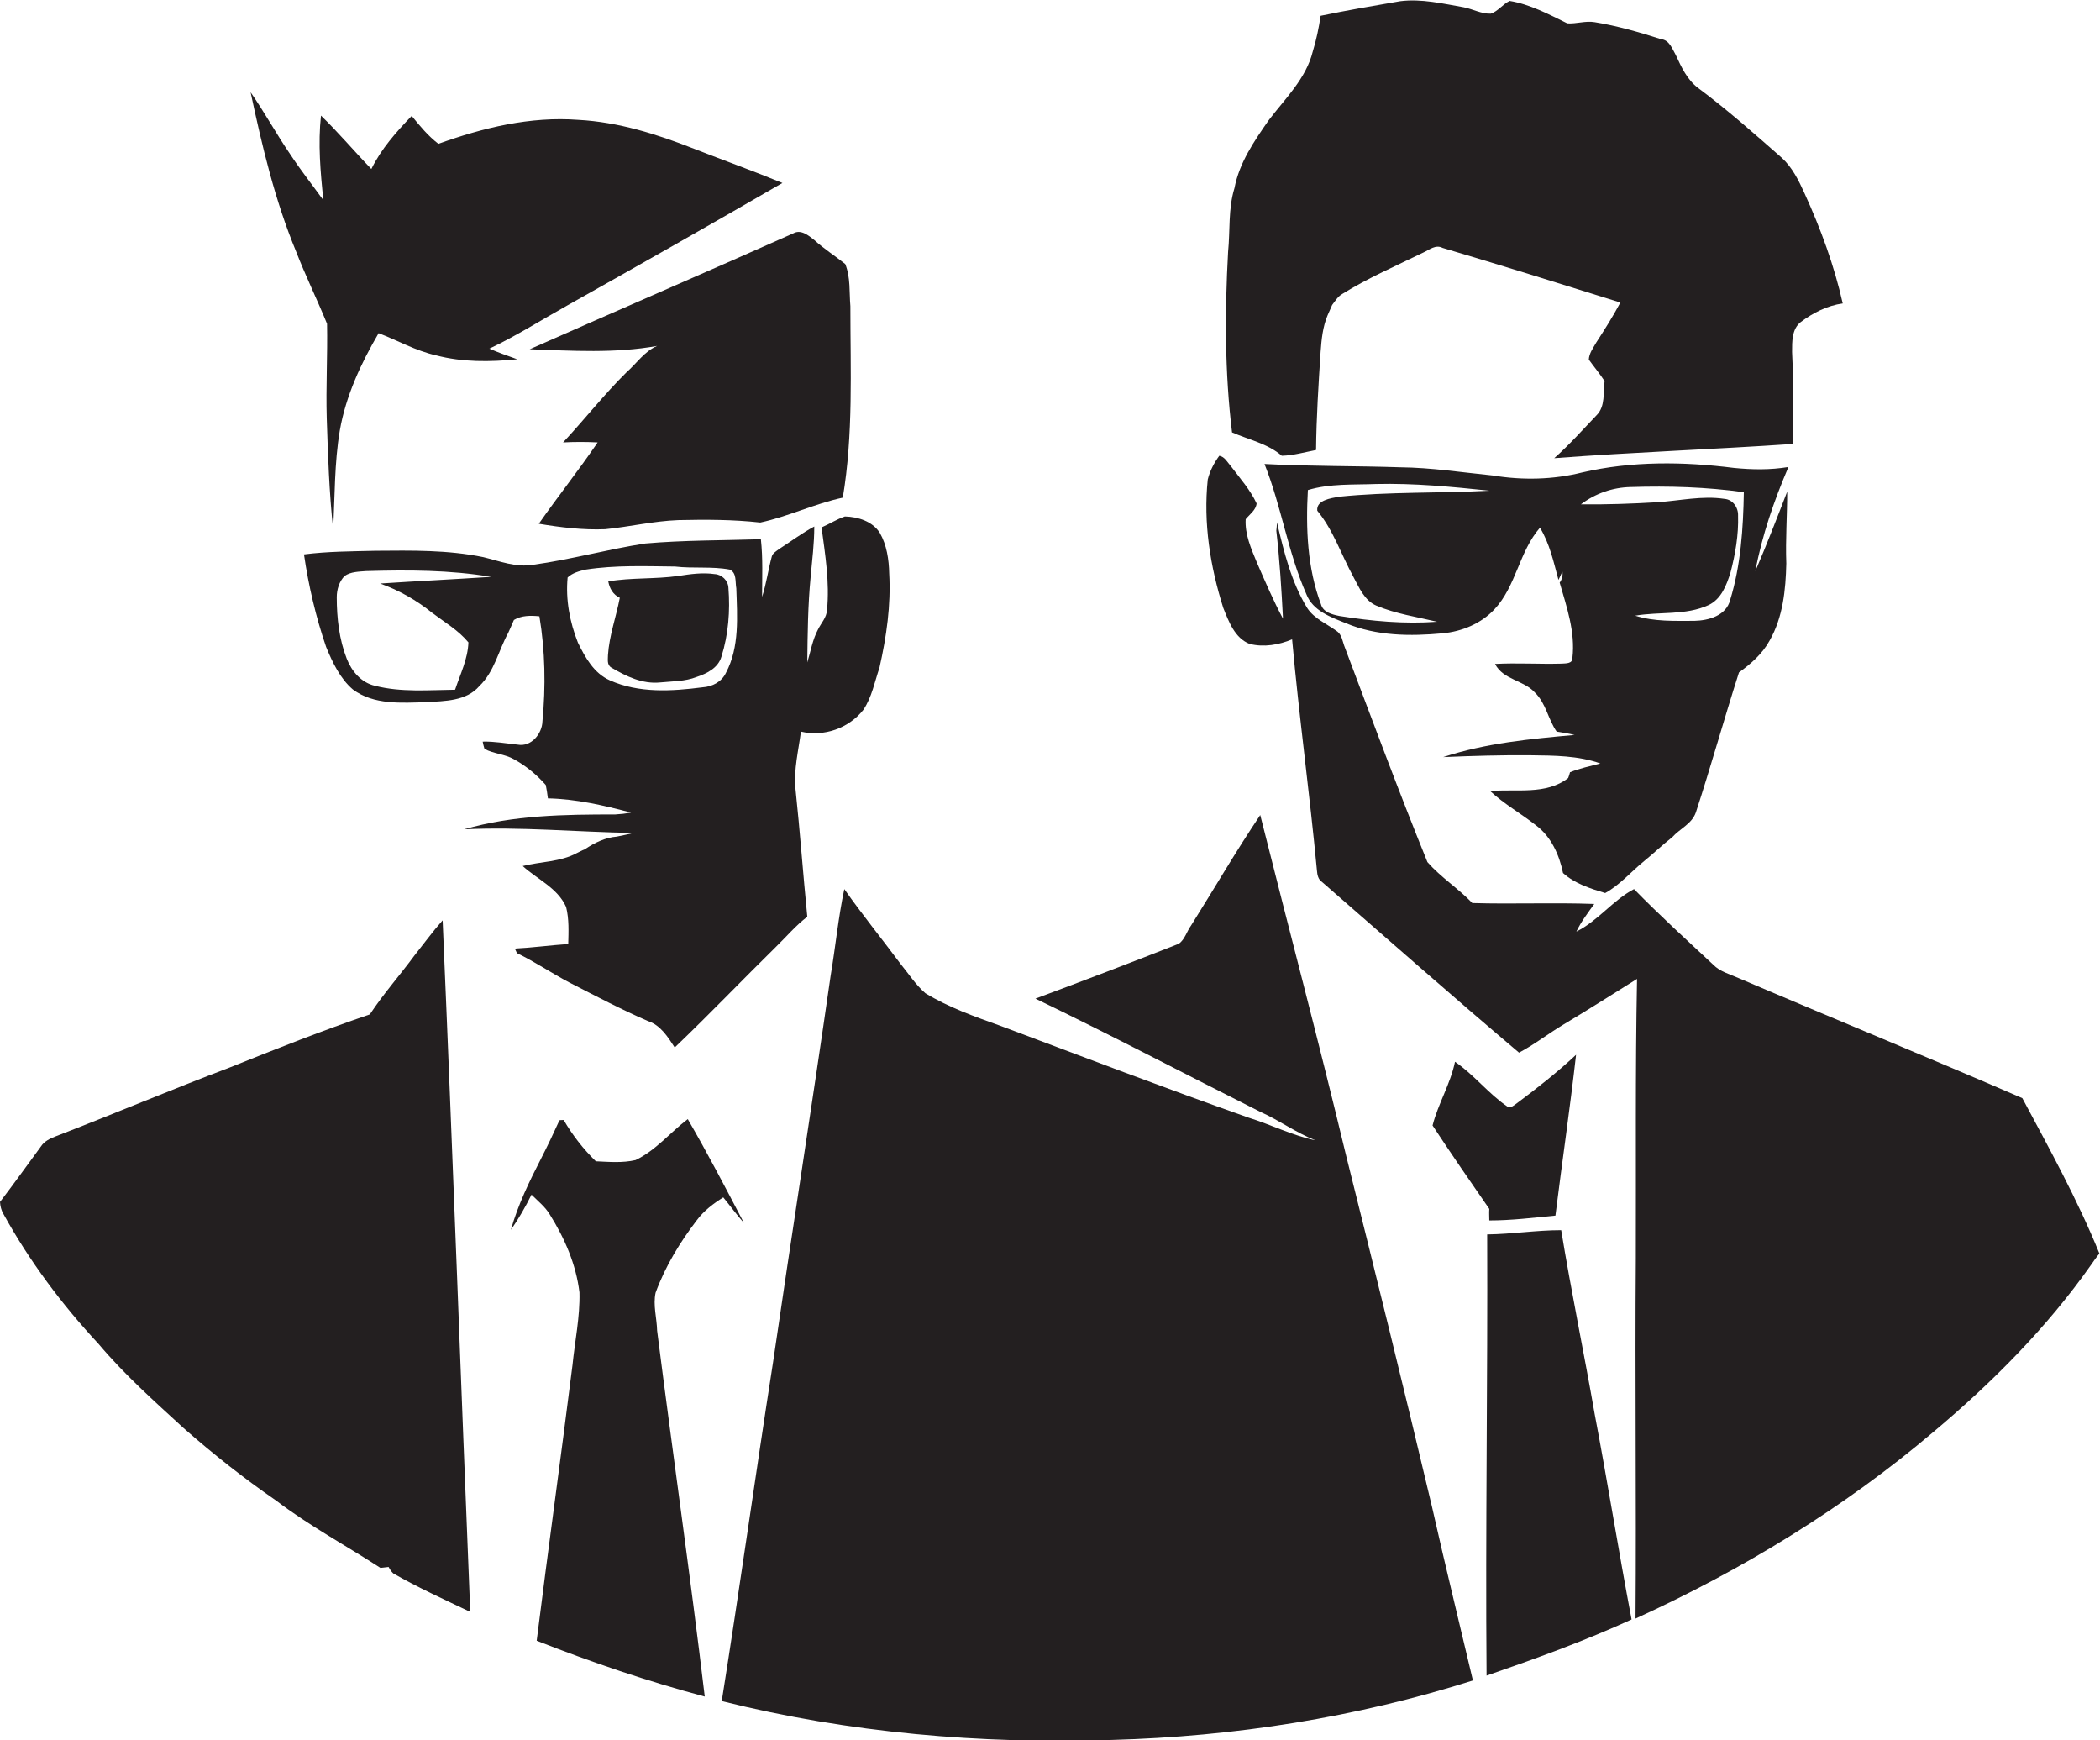
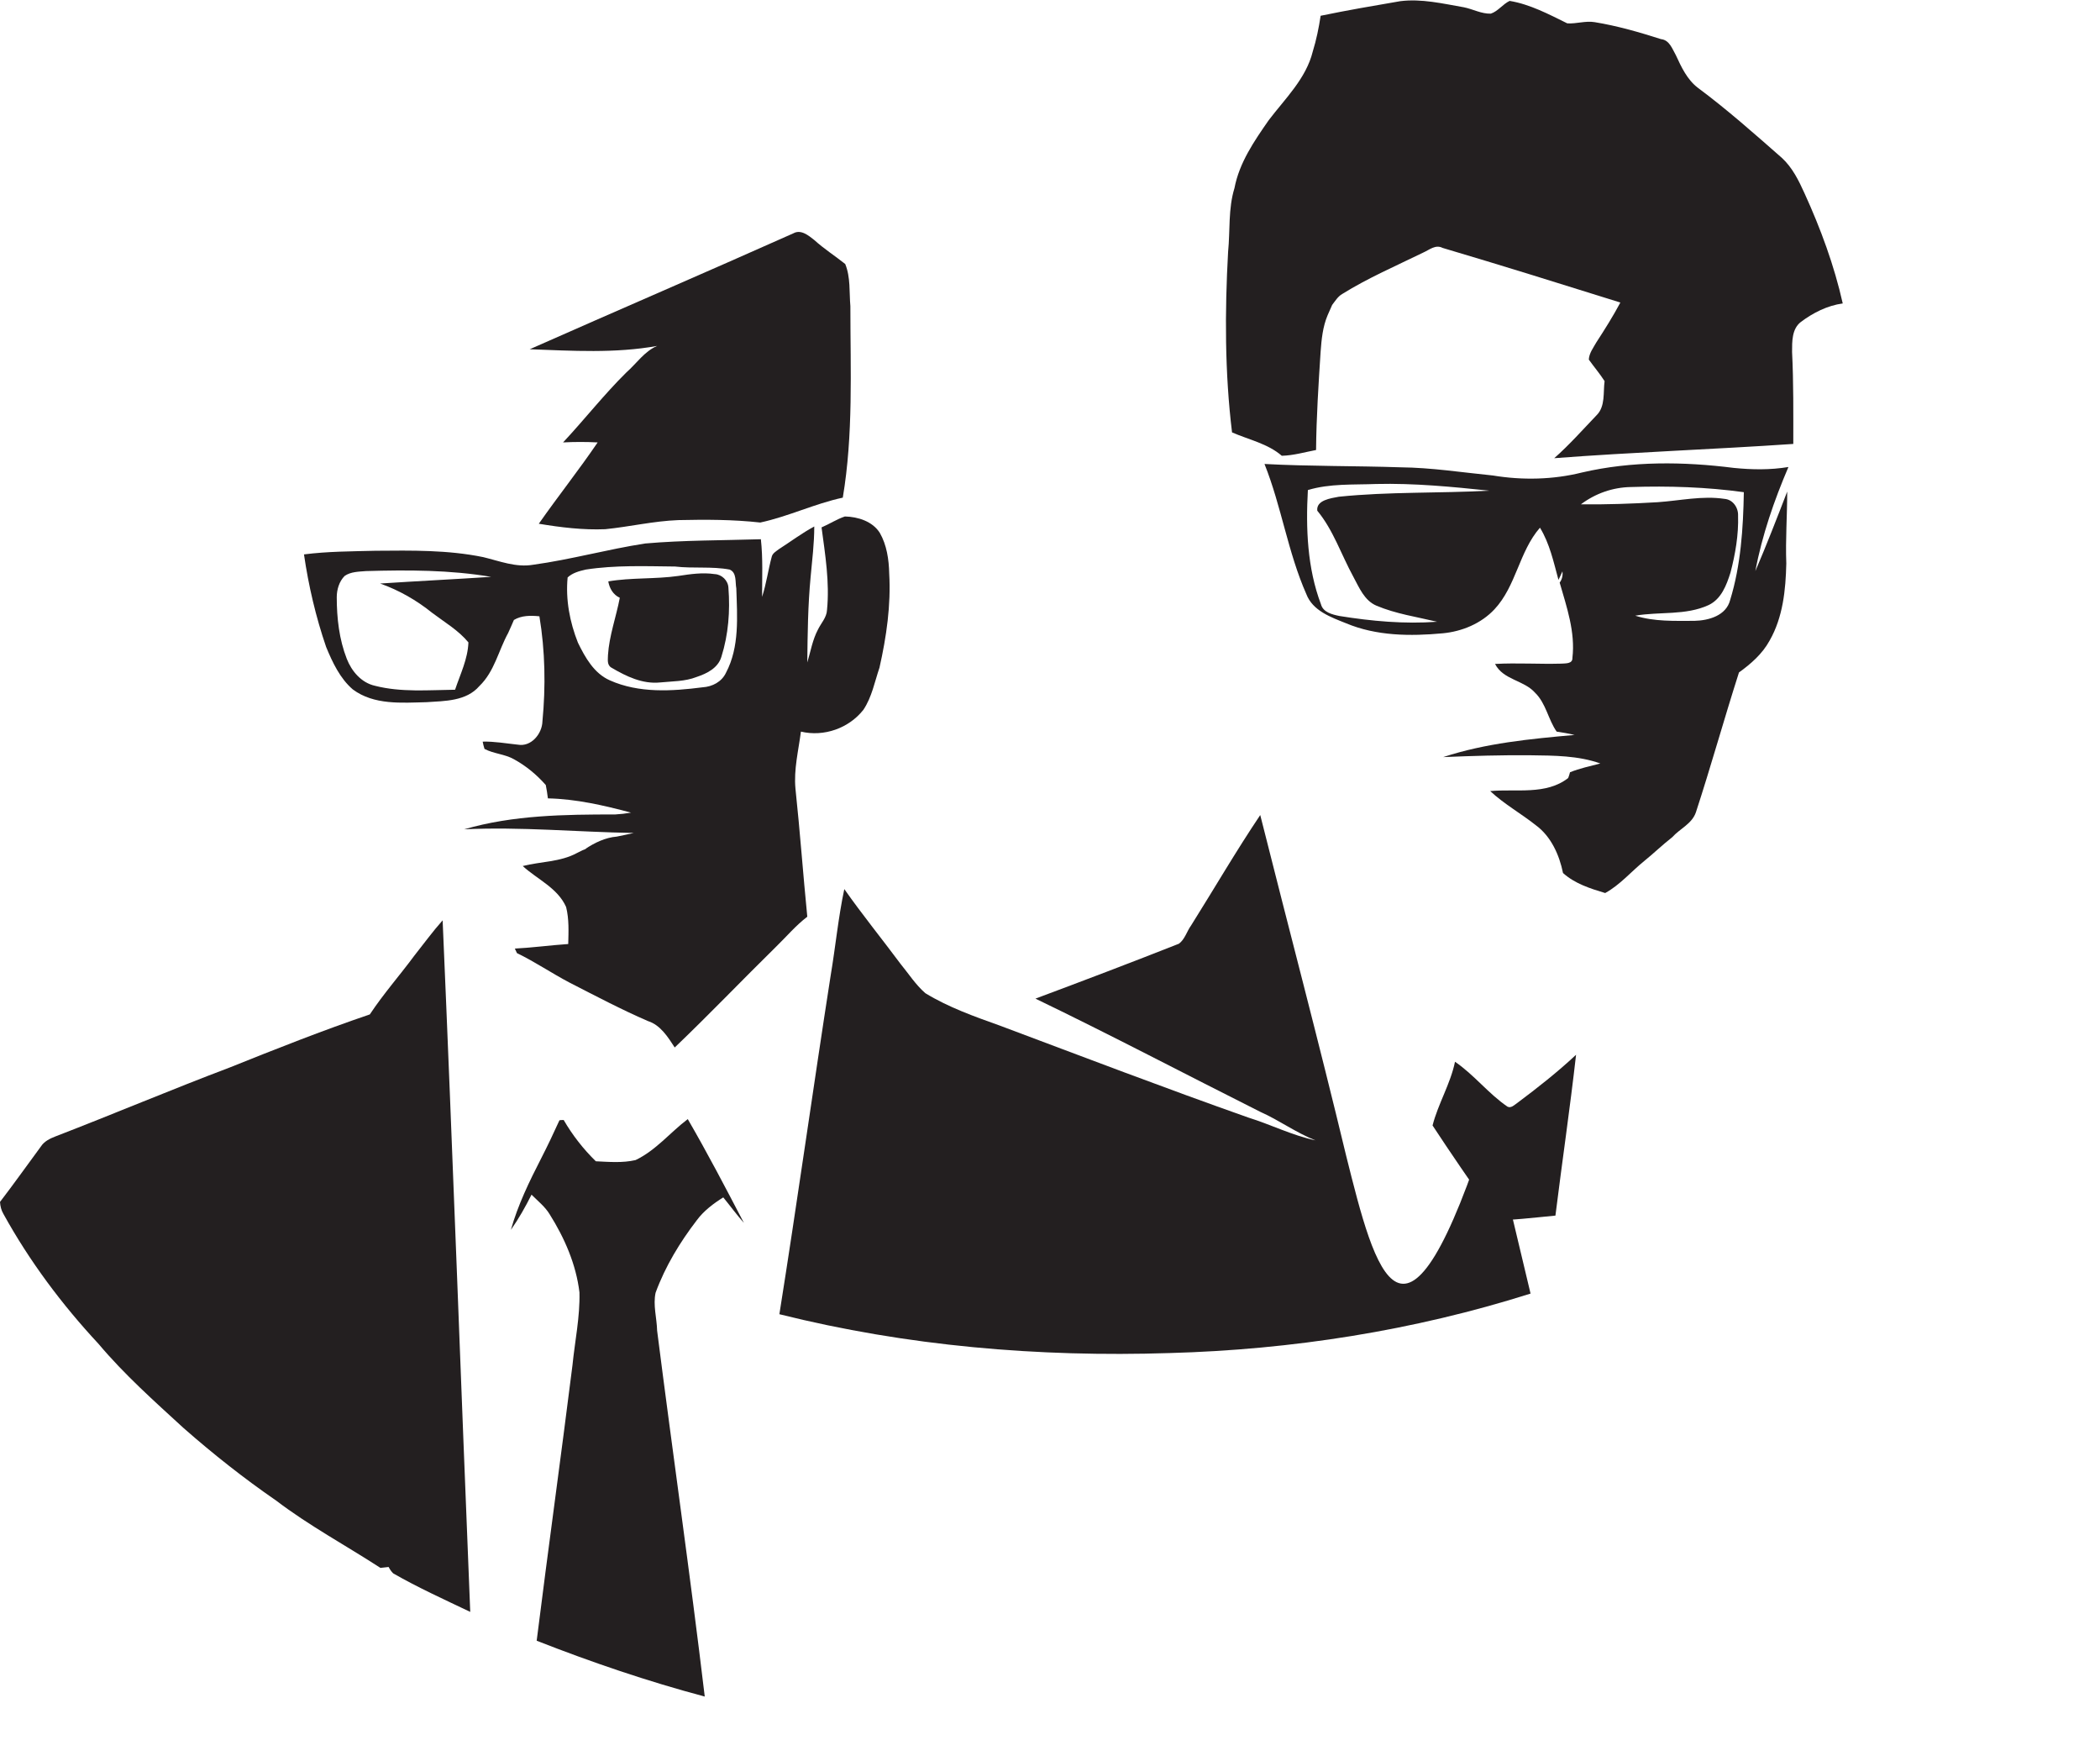
<svg xmlns="http://www.w3.org/2000/svg" version="1.1" id="Layer_1" x="0px" y="0px" viewBox="0 0 692.2 573.5" enable-background="new 0 0 692.2 573.5" xml:space="preserve">
  <g>
    <path fill="#231F20" d="M422.5,150.2c3.9-0.1,7.6-1.2,11.3-1.9c0.1-10.8,0.8-21.6,1.5-32.4c0.3-4.1,0.7-8.2,2.3-12   c0.5-1.1,1-2.2,1.5-3.4c1-1.3,1.9-2.8,3.3-3.6c8.5-5.3,17.8-9.3,26.8-13.7c2-0.9,4-2.7,6.3-1.5c19.6,5.8,39.1,11.9,58.6,18   c-2.4,4.5-5.1,8.8-7.9,13.1c-1,1.8-2.4,3.6-2.5,5.7c1.7,2.4,3.6,4.6,5.2,7.1c-0.5,3.7,0.3,8.3-2.6,11.2c-4.6,4.8-9,9.8-14,14.2   c26.2-2,52.5-2.9,78.8-4.7c0-10.1,0.1-20.2-0.4-30.3c0-3.4-0.1-7.6,2.9-9.9c4-3,8.7-5.4,13.8-6.1c-2.8-12.5-7.3-24.7-12.6-36.3   c-1.9-4.2-4-8.5-7.5-11.7c-9-7.9-18-15.9-27.7-23.1c-3.5-2.7-5.4-6.8-7.2-10.7c-1.2-2.1-2.1-5-4.9-5.3c-7.2-2.3-14.5-4.4-21.9-5.6   c-3-0.5-6,0.6-9,0.4c-6.1-3-12.3-6.3-19-7.4c-2.3,1.1-3.8,3.4-6.2,4.2c-3.1,0.1-5.9-1.5-8.9-2.1c-6.9-1.2-14-2.9-21-2   c-8.8,1.5-17.5,3-26.2,4.8c-0.6,4-1.4,7.9-2.6,11.8c-2.2,8.9-9.1,15.5-14.5,22.6c-4.8,6.9-9.7,14-11.3,22.4c-2.1,6.8-1.4,14-2.1,21   c-1.1,19.8-1.1,39.8,1.3,59.5C411.6,144.9,417.9,146.2,422.5,150.2z" />
-     <path fill="#231F20" d="M107.8,106.7c0.2,10.4-0.4,20.8-0.1,31.1c0.4,12.2,0.8,24.4,2.1,36.5c0.6-10.8,0.4-21.7,2.2-32.4   c2-11.5,7-22.2,12.8-32.1c6.3,2.4,12.2,5.8,18.9,7.3c8.7,2.3,17.8,2.2,26.8,1.3c-3.1-1.1-6.2-2.2-9.2-3.5   c8.9-4.2,17.2-9.5,25.8-14.3c23.7-13.3,47.3-26.7,70.8-40.3c-9.7-4-19.5-7.5-29.2-11.3c-12.2-4.8-24.9-8.8-38.1-9.5   c-15.8-1.2-31.4,2.6-46.1,7.9c-3.4-2.6-6.1-5.9-8.8-9.2c-5.1,5.3-10,10.8-13.3,17.5c-5.6-5.8-10.8-12-16.6-17.6   c-1,9.2-0.2,18.6,0.8,27.9c-3.6-5-7.5-9.9-10.9-15.1c-4.6-6.7-8.5-13.9-13.1-20.5c3.8,17.8,8,35.6,15,52.5   C100.7,90.9,104.5,98.6,107.8,106.7z" />
    <path fill="#231F20" d="M216.6,114c-4.2,1.8-6.8,5.8-10.1,8.7c-7.4,7.3-13.8,15.5-20.9,23.1c3.8-0.2,7.6-0.2,11.4,0   c-6.2,9.1-13.1,17.8-19.4,26.8c7.2,1.2,14.6,2.1,21.9,1.8c8-0.8,16-2.7,24.1-3c9-0.2,18-0.2,27,0.8c9.3-2,17.9-6.2,27.2-8.2   c3.5-20.8,2.5-42,2.5-63.1c-0.4-4.6,0.1-9.5-1.7-13.9c-3.4-2.7-7-5-10.2-7.9c-1.9-1.5-4.4-3.6-6.9-2.2   c-28.9,12.9-58,25.4-86.9,38.2C188.6,115.6,202.8,116.5,216.6,114z" />
-     <path fill="#231F20" d="M666.6,361.9c-31.1-13.5-62.5-26.3-93.6-39.6c-2.9-1.3-6.1-2.1-8.3-4.4c-8.8-8.2-17.7-16.3-26.1-24.9   c-7,3.7-11.9,10.5-19,14c1.6-3.3,3.8-6.2,5.9-9.1c-13.4-0.5-26.8,0.1-40.2-0.3c-4.6-4.8-10.4-8.5-14.8-13.5   c-9.5-23.4-18.3-47.1-27.2-70.7c-0.8-1.9-0.9-4.3-2.8-5.5c-3.3-2.4-7.3-4-9.6-7.5c-5.3-8.6-7.7-18.6-10-28.3c0,0.7-0.1,2.1-0.2,2.8   c1.1,9.6,1.7,19.3,2.2,29c-3.2-6-5.9-12.3-8.6-18.5c-1.9-4.6-4-9.3-3.7-14.3c1.3-1.6,3.4-3,3.6-5.2c-2.1-4.5-5.5-8.3-8.5-12.3   c-1.1-1.2-2-3.1-3.8-3.4c-1.7,2.3-3.1,5-3.8,7.8c-1.5,14.3,0.8,28.7,5.1,42.3c1.8,4.5,3.8,10,8.7,11.9c4.7,1.2,9.7,0.3,14-1.5   c2.3,25.5,5.8,50.8,8.2,76.3c0.1,1.3,0.4,2.8,1.6,3.6c21.6,18.8,43.1,37.8,65,56.3c5.1-2.7,9.7-6.3,14.7-9.3   c8.2-4.9,16.2-10,24.2-15c-0.6,30.7-0.3,61.5-0.4,92.2c-0.3,39.5,0.2,79-0.1,118.6c35.3-16.1,68.7-36.5,98.3-61.6   c19.3-16.2,37.3-34.3,51.8-54.9c0.9-1.3,1.8-2.6,2.8-3.8C684.8,395.4,675.6,378.7,666.6,361.9z" />
    <path fill="#231F20" d="M571.5,154.2c-16.6-2.1-33.6-2.3-50,1.5c-9.6,2.4-19.7,2.6-29.4,1c-10.1-1-20.2-2.6-30.5-2.7   c-14.9-0.5-29.9-0.3-44.8-1.1c5.6,14,7.7,29.1,13.8,42.9c2.1,5.5,8.1,7.6,13.1,9.6c10,4.2,21.2,4.3,31.9,3.3   c6.3-0.6,12.6-3.2,17-7.9c7.2-7.7,8.1-19,15-26.9c3.2,5.2,4.5,11.3,6.1,17.2c0.4-0.9,0.9-1.8,1.3-2.8c0.2,1.3-0.1,2.6-0.9,3.7   c2.3,8,5.2,16.3,4.2,24.8c0.1,2-2.3,1.8-3.7,1.9c-7.3,0.2-14.5-0.3-21.8,0.1c2.7,5.3,9.5,5.3,13.2,9.5c3.6,3.5,4.3,8.8,7.1,12.8   c1.9,0.3,3.9,0.6,5.9,1.1c-14.6,1.3-29.3,2.7-43.3,7.3c9.6-0.4,19.3-0.7,28.9-0.6c7.7,0.1,15.6,0.1,22.9,2.7   c-3.4,0.9-6.8,1.6-10,2.9c-0.1,0.5-0.4,1.4-0.6,1.9c-7.3,5.7-17.2,3.5-25.7,4.3c4.6,4.3,10.2,7.4,15.1,11.3c5,3.7,7.7,9.8,8.9,15.7   c3.9,3.5,8.9,5.1,13.9,6.6c4.9-2.7,8.5-7,12.8-10.5c3.1-2.5,6.1-5.4,9.3-7.9c2.5-2.8,6.5-4.4,7.8-8.2c5-15.3,9.3-30.8,14.2-46.1   c3.9-2.8,7.7-6.1,10.1-10.5c4.4-7.7,5.3-16.7,5.5-25.4c-0.3-7.9,0.3-15.8,0.3-23.7c-3.4,8.8-6.8,17.6-10.5,26.2   c2.2-11.8,6.2-23.3,10.9-34.3C583.5,154.9,577.5,154.8,571.5,154.2z M441.3,163.7c-2.6,0.5-7.5,1.1-7.1,4.6   c5.3,6.4,7.9,14.5,11.9,21.8c1.9,3.5,3.6,7.8,7.6,9.5c6.4,2.7,13.3,3.7,20,5.3c-10.8,0.8-21.6-0.2-32.2-1.9   c-2.4-0.5-5.4-1.2-6.1-3.9c-4.5-11.9-5-25-4.3-37.6c7.3-2.2,15-1.7,22.5-2c12.5-0.3,24.9,0.9,37.3,2.2   C474.4,162.6,457.8,162,441.3,163.7z M570.3,197.7c-1.3,5.2-7.1,6.8-11.8,6.9c-6.5,0-13.2,0.3-19.5-1.7c8-1.4,16.6,0,24.2-3.5   c4.2-2,5.9-6.6,7.2-10.7c1.6-6.1,2.7-12.5,2.5-18.8c0.1-2.6-1.7-5.3-4.5-5.5c-7.3-1.1-14.7,0.6-22,1.1c-8.4,0.5-16.9,0.8-25.3,0.7   c4.8-3.6,10.5-5.6,16.5-5.7c12.4-0.4,24.9,0,37.2,1.7C574.6,174.1,573.8,186.3,570.3,197.7z" />
    <path fill="#231F20" d="M203.3,275.7c-3.7,0.3-7.3,2-10.4,4.1l1-0.2c-1.3,0.2-2.5,0.9-3.7,1.5c-5.5,3-12,2.8-17.9,4.3   c4.8,4.4,11.5,7.2,14.3,13.5c1,4,0.8,8.1,0.7,12.2c-5.9,0.4-11.7,1.2-17.6,1.5c0.2,0.4,0.5,1.1,0.7,1.5c6,2.9,11.4,6.6,17.3,9.7   c8.6,4.4,17.1,8.9,25.9,12.7c4.1,1.3,6.6,5.3,8.8,8.7c11.3-10.8,22.2-22.2,33.4-33.2c3.4-3.3,6.5-7,10.3-9.9   c-1.4-14.1-2.4-28.1-3.9-42.2c-0.6-6.3,1-12.6,1.8-18.8c7.6,1.8,15.8-1.1,20.6-7.2c2.8-4.2,3.7-9.2,5.3-13.9   c2.3-10.2,3.8-20.6,3.2-31c-0.1-4.6-0.8-9.4-3.1-13.4c-2.4-3.8-7.2-5.3-11.5-5.4c-2.7,0.9-5.1,2.5-7.7,3.6c1.2,9,2.7,18.1,1.8,27.2   c-0.1,2.5-2,4.4-3,6.5c-1.8,3.4-2.4,7.2-3.5,10.8c0.1-9.4,0.2-18.8,1.1-28.2c0.5-5.5,1.2-11,1.2-16.6c-4.1,2.2-7.8,5-11.7,7.5   c-0.9,0.7-2,1.3-2.3,2.4c-1.2,4.4-1.8,9-3.2,13.3c0-6.3,0.3-12.7-0.4-19c-12.7,0.4-25.5,0.3-38.1,1.4c-12.4,1.9-24.5,5.3-36.9,7   c-5.7,1-11.1-1.2-16.5-2.5c-11.7-2.4-23.6-2.2-35.5-2.1c-7.9,0.2-15.8,0.2-23.6,1.2c1.5,10.3,3.9,20.6,7.3,30.5   c2.1,5.1,4.6,10.4,8.8,14c7,5.2,16.1,4.4,24.3,4.2c6-0.4,13.1-0.3,17.4-5.3c5-4.8,6.3-11.7,9.5-17.5c0.6-1.4,1.3-2.8,1.9-4.3   c2.5-1.5,5.5-1.5,8.4-1.2c1.9,11.4,2.1,23.1,1,34.6c-0.1,4.1-3.7,8.5-8.1,7.7c-3.9-0.4-7.7-1.1-11.6-1c0.1,0.6,0.4,1.8,0.6,2.4   c3,1.6,6.7,1.7,9.7,3.4c4,2.2,7.5,5.1,10.5,8.5c0.3,1.4,0.5,2.9,0.7,4.4c9.3,0.2,18.4,2.3,27.4,4.7c-1.7,0.3-3.4,0.5-5.2,0.6   c-16.7,0-33.7,0.2-49.8,4.9c18.6-0.9,37.2,0.9,55.9,1.2C206.9,275,205.1,275.3,203.3,275.7z M125.3,192.3c6.2,2.2,12,5.5,17.2,9.7   c4.1,3.1,8.6,5.7,11.9,9.7c-0.2,5.5-2.7,10.5-4.4,15.6c-8.8,0.1-17.8,0.9-26.4-1.3c-4.5-1-7.7-4.8-9.3-8.9   c-2.5-6.4-3.3-13.4-3.3-20.3c0-2.5,0.8-5.2,2.6-7c2-1.4,4.6-1.4,7-1.6c13.8-0.4,27.7-0.4,41.3,1.9   C149.7,190.9,137.5,191.5,125.3,192.3z M201,224.2c-5.2-2.3-8.1-7.5-10.5-12.4c-2.7-6.8-4.1-14.2-3.4-21.5c1.6-1.5,3.8-2.1,6-2.6   c9.7-1.5,19.6-1.1,29.4-1c6,0.7,12.1-0.1,18,1c2.4,1,1.8,4.1,2.2,6.2c0.3,9.3,1.1,19.3-3.4,27.8c-1.4,3-4.5,4.6-7.7,4.8   C221.5,227.8,210.6,228.5,201,224.2z" />
    <path fill="#231F20" d="M237.8,216.4c2.3-7.3,2.9-15.1,2.3-22.7c-0.1-2.4-2.2-4.4-4.5-4.5c-4-0.6-8.1,0-12,0.6   c-7.7,1.1-15.5,0.5-23.1,1.8c0.4,2.3,1.6,4.4,3.8,5.4c-1.2,6.3-3.5,12.5-3.9,18.9c0,1.4-0.4,3.2,1.1,4.1c4.9,2.9,10.3,5.5,16.1,4.9   c4-0.4,8.2-0.3,12-1.8C232.9,222,236.7,220.2,237.8,216.4z" />
-     <path fill="#231F20" d="M443.7,380.8c-9-37.5-18.9-74.8-28.3-112.2c-8,11.9-15.2,24.3-22.8,36.4c-1.4,1.9-2,4.5-4,6   c-15.7,6.2-31.5,12.2-47.3,18.1c24.9,12,49.4,24.9,74.1,37.3c6.3,2.8,11.8,6.9,18.2,9.4c-7.6-1.6-14.7-5.2-22.1-7.5   c-27.5-9.7-54.7-20.1-81.9-30.3c-8.4-3-16.9-6-24.6-10.7c-3.2-2.8-5.5-6.4-8.2-9.7c-6.1-8.2-12.6-16.2-18.5-24.6   c-2,9.4-2.9,19-4.5,28.5c-6.1,42.5-12.8,85-19,127.5c-5.8,37.2-11,74.5-16.9,111.6c42,10.5,85.4,14.2,128.6,12.8   c40.3-1.1,80.5-7.4,119-19.6c-4.5-19.1-9.2-38.2-13.5-57.3C462.8,457.7,453.3,419.2,443.7,380.8z" />
+     <path fill="#231F20" d="M443.7,380.8c-9-37.5-18.9-74.8-28.3-112.2c-8,11.9-15.2,24.3-22.8,36.4c-1.4,1.9-2,4.5-4,6   c-15.7,6.2-31.5,12.2-47.3,18.1c24.9,12,49.4,24.9,74.1,37.3c6.3,2.8,11.8,6.9,18.2,9.4c-7.6-1.6-14.7-5.2-22.1-7.5   c-27.5-9.7-54.7-20.1-81.9-30.3c-8.4-3-16.9-6-24.6-10.7c-3.2-2.8-5.5-6.4-8.2-9.7c-6.1-8.2-12.6-16.2-18.5-24.6   c-2,9.4-2.9,19-4.5,28.5c-5.8,37.2-11,74.5-16.9,111.6c42,10.5,85.4,14.2,128.6,12.8   c40.3-1.1,80.5-7.4,119-19.6c-4.5-19.1-9.2-38.2-13.5-57.3C462.8,457.7,453.3,419.2,443.7,380.8z" />
    <path fill="#231F20" d="M136.6,314.9c-4.8,6.5-10.2,12.6-14.7,19.4c-15.6,5.3-31,11.4-46.2,17.5c-19.3,7.3-38.2,15.3-57.4,22.7   c-1.8,0.7-3.7,1.6-4.8,3.3C9,383.9,4.6,390.1,0,396.1c0.1,1.4,0.4,2.7,1.1,3.9c8.6,15.6,19.3,29.9,31.4,42.9   c8.5,10.1,18.4,18.9,28.1,27.8c9.7,8.5,19.8,16.5,30.4,23.8c10.9,8.3,23,14.8,34.4,22.2c0.9-0.1,1.8-0.2,2.7-0.3   c0.4,0.8,0.9,1.5,1.5,2.1c8.2,4.7,16.8,8.6,25.4,12.7c-3.1-76-5.8-151.9-9.1-227.9C142.6,307,139.7,311,136.6,314.9z" />
    <path fill="#231F20" d="M490.9,402.2c7.3,0,14.5-0.9,21.8-1.6c2.2-17.7,4.8-35.3,6.8-53c-6.1,5.7-12.7,10.9-19.4,15.9   c-0.9,0.6-2,1.8-3.2,1.2c-6.3-4.3-11-10.5-17.3-14.8c-1.5,7.3-5.6,13.9-7.4,21c6.1,9.3,12.4,18.4,18.7,27.5   C490.8,399.7,490.9,400.9,490.9,402.2z" />
    <path fill="#231F20" d="M216.1,426c3.2-8.7,8-16.6,13.6-23.9c2.3-3.1,5.5-5.5,8.7-7.5c2.3,2.8,4.4,5.7,6.8,8.4   c-6-11.5-12-23-18.5-34.2c-5.8,4.4-10.5,10.3-17.2,13.5c-4.3,1-8.8,0.6-13.1,0.4c-4.1-4-7.7-8.6-10.6-13.6c-0.3,0-1.1,0-1.4,0.1   c-1.9,4.2-3.9,8.4-6,12.5c-3.9,7.6-7.7,15.4-10,23.6c2.6-3.7,4.8-7.6,6.8-11.6c2.1,2.1,4.5,4,6,6.5c4.9,7.8,8.7,16.5,9.8,25.7   c0.2,8.1-1.5,16-2.3,24c-3.8,30.3-8,60.5-11.8,90.8c18.1,7.1,36.6,13.4,55.4,18.4c-4.8-40.3-10.6-80.4-15.7-120.6   C216.5,434.3,215.2,430.1,216.1,426z" />
-     <path fill="#231F20" d="M514.6,405.4c-8.2,0-16.2,1.3-24.4,1.4c0.2,48.5-0.6,97-0.2,145.4c16.2-5.6,32.3-11.4,47.8-18.5   c-4.3-22.6-7.9-45.3-12.2-67.9C522.1,445.7,517.9,425.6,514.6,405.4z" />
  </g>
</svg>